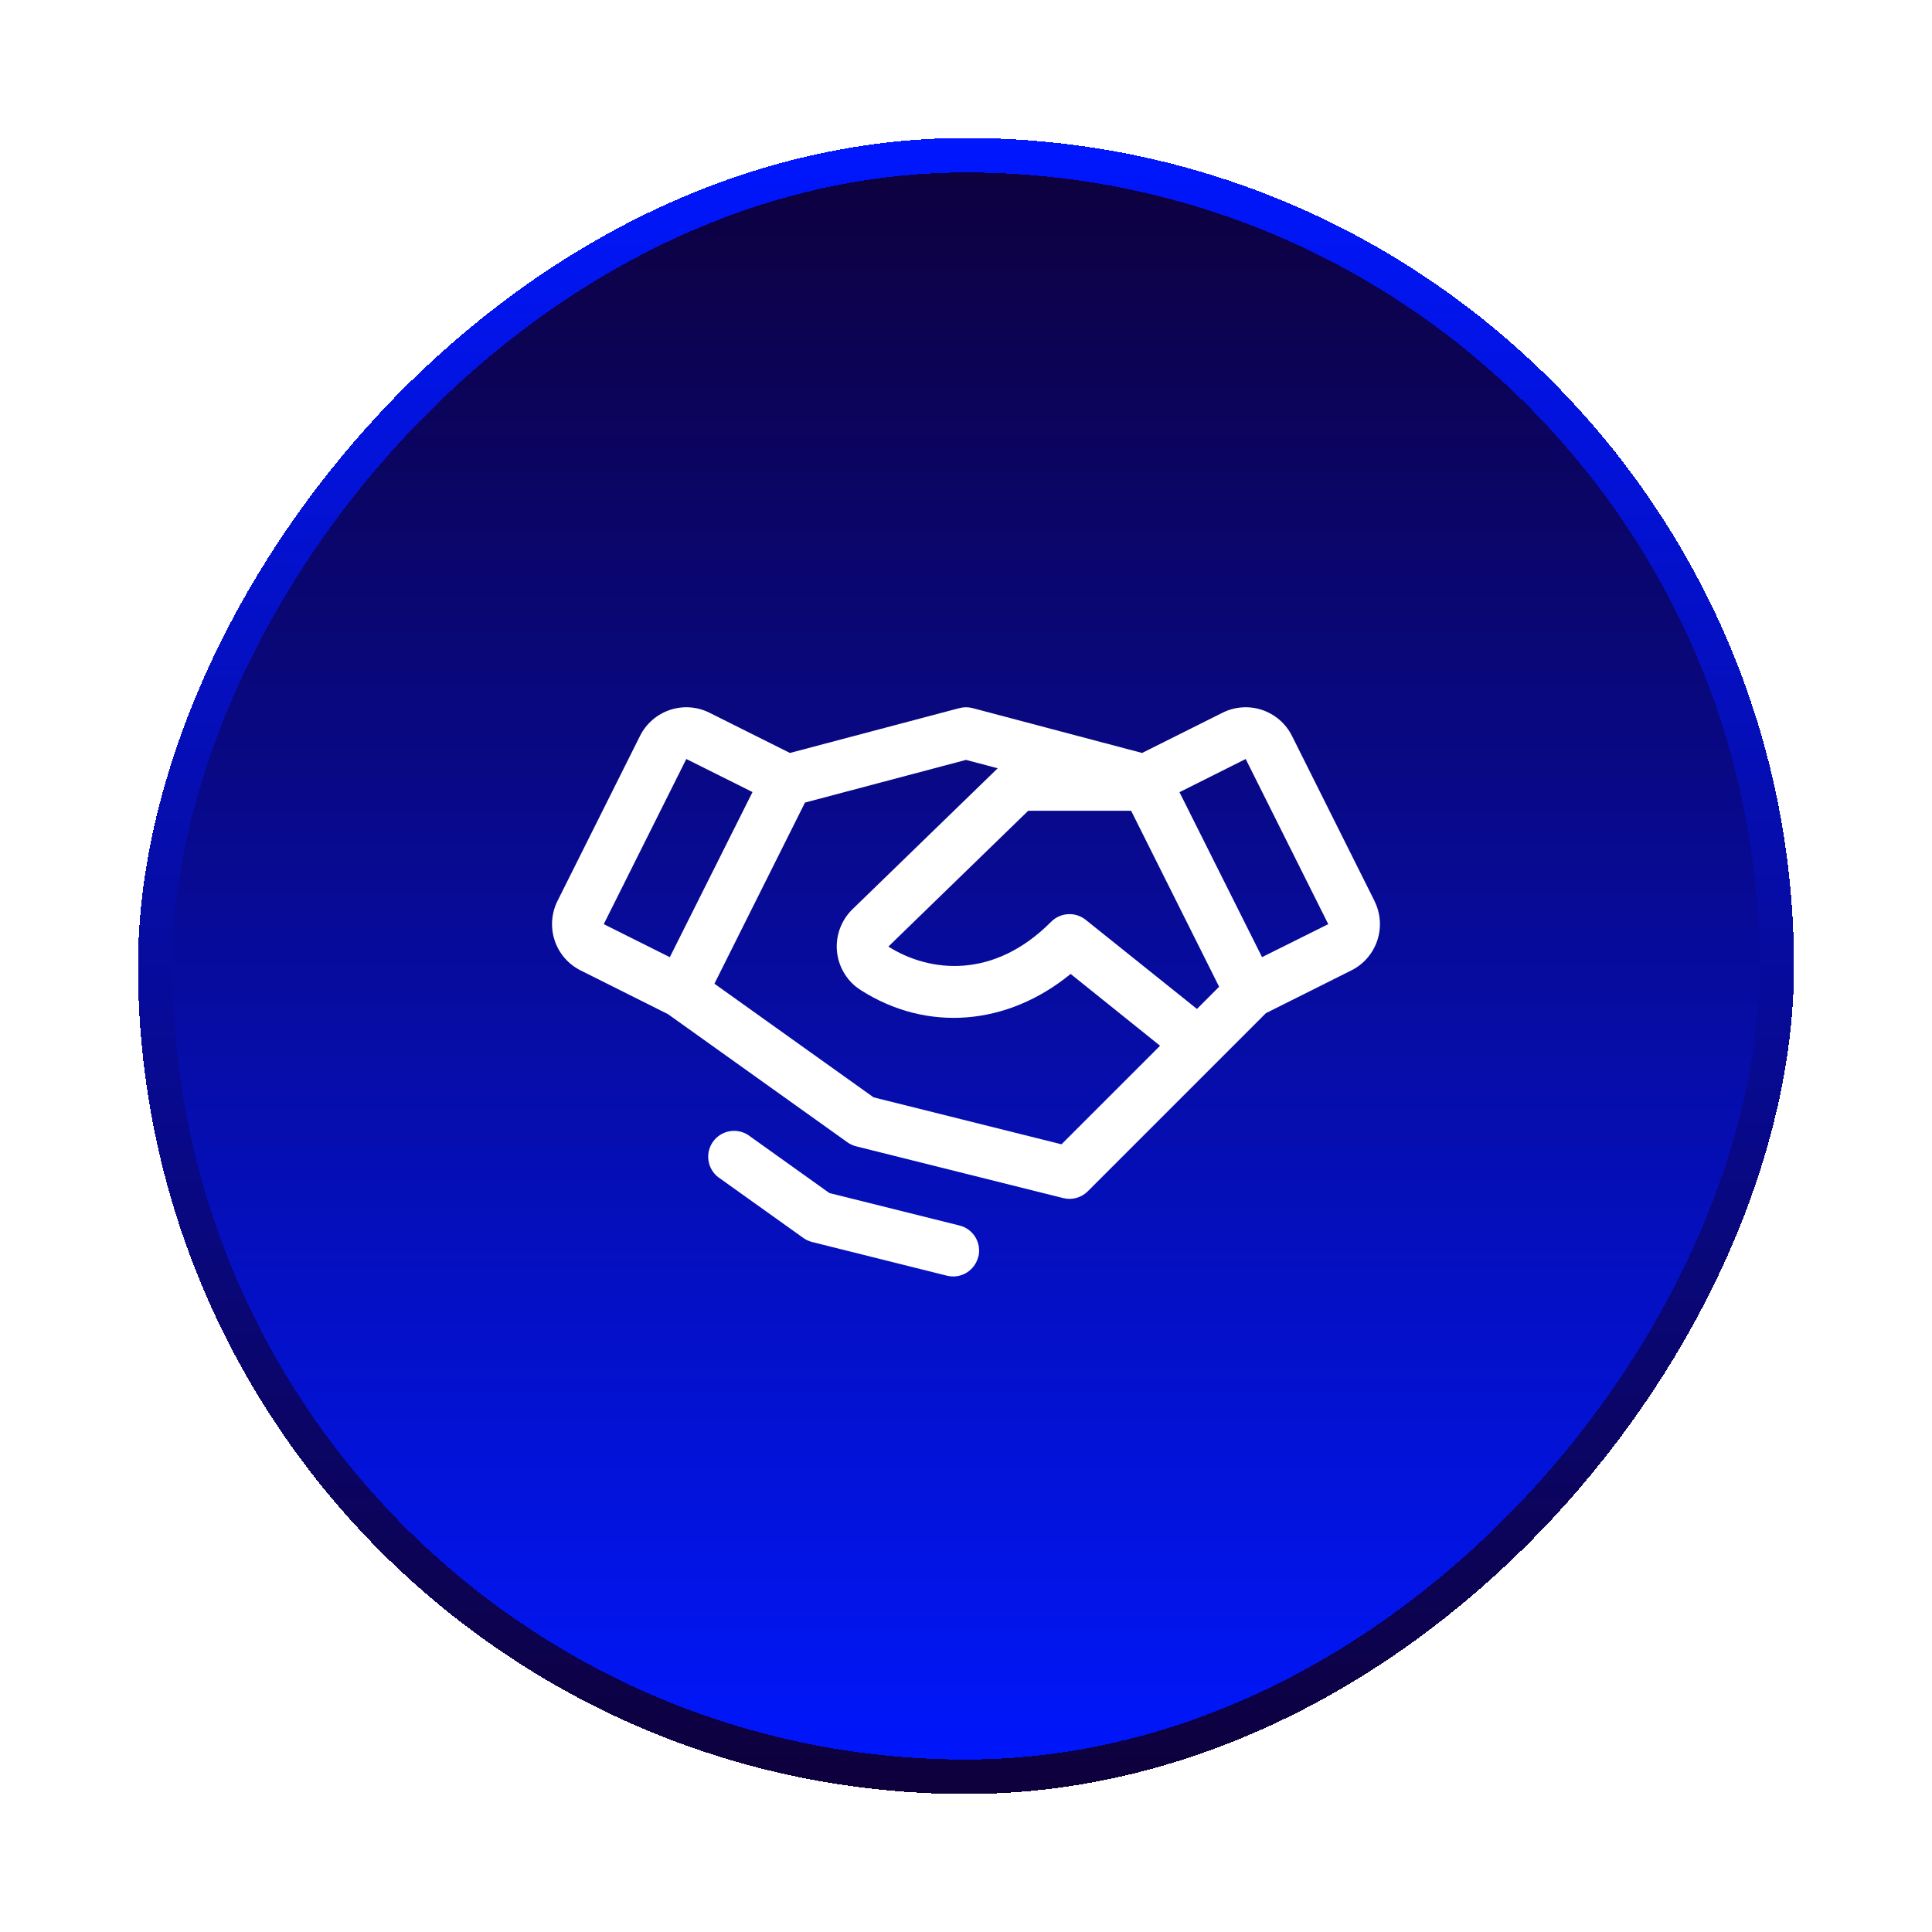
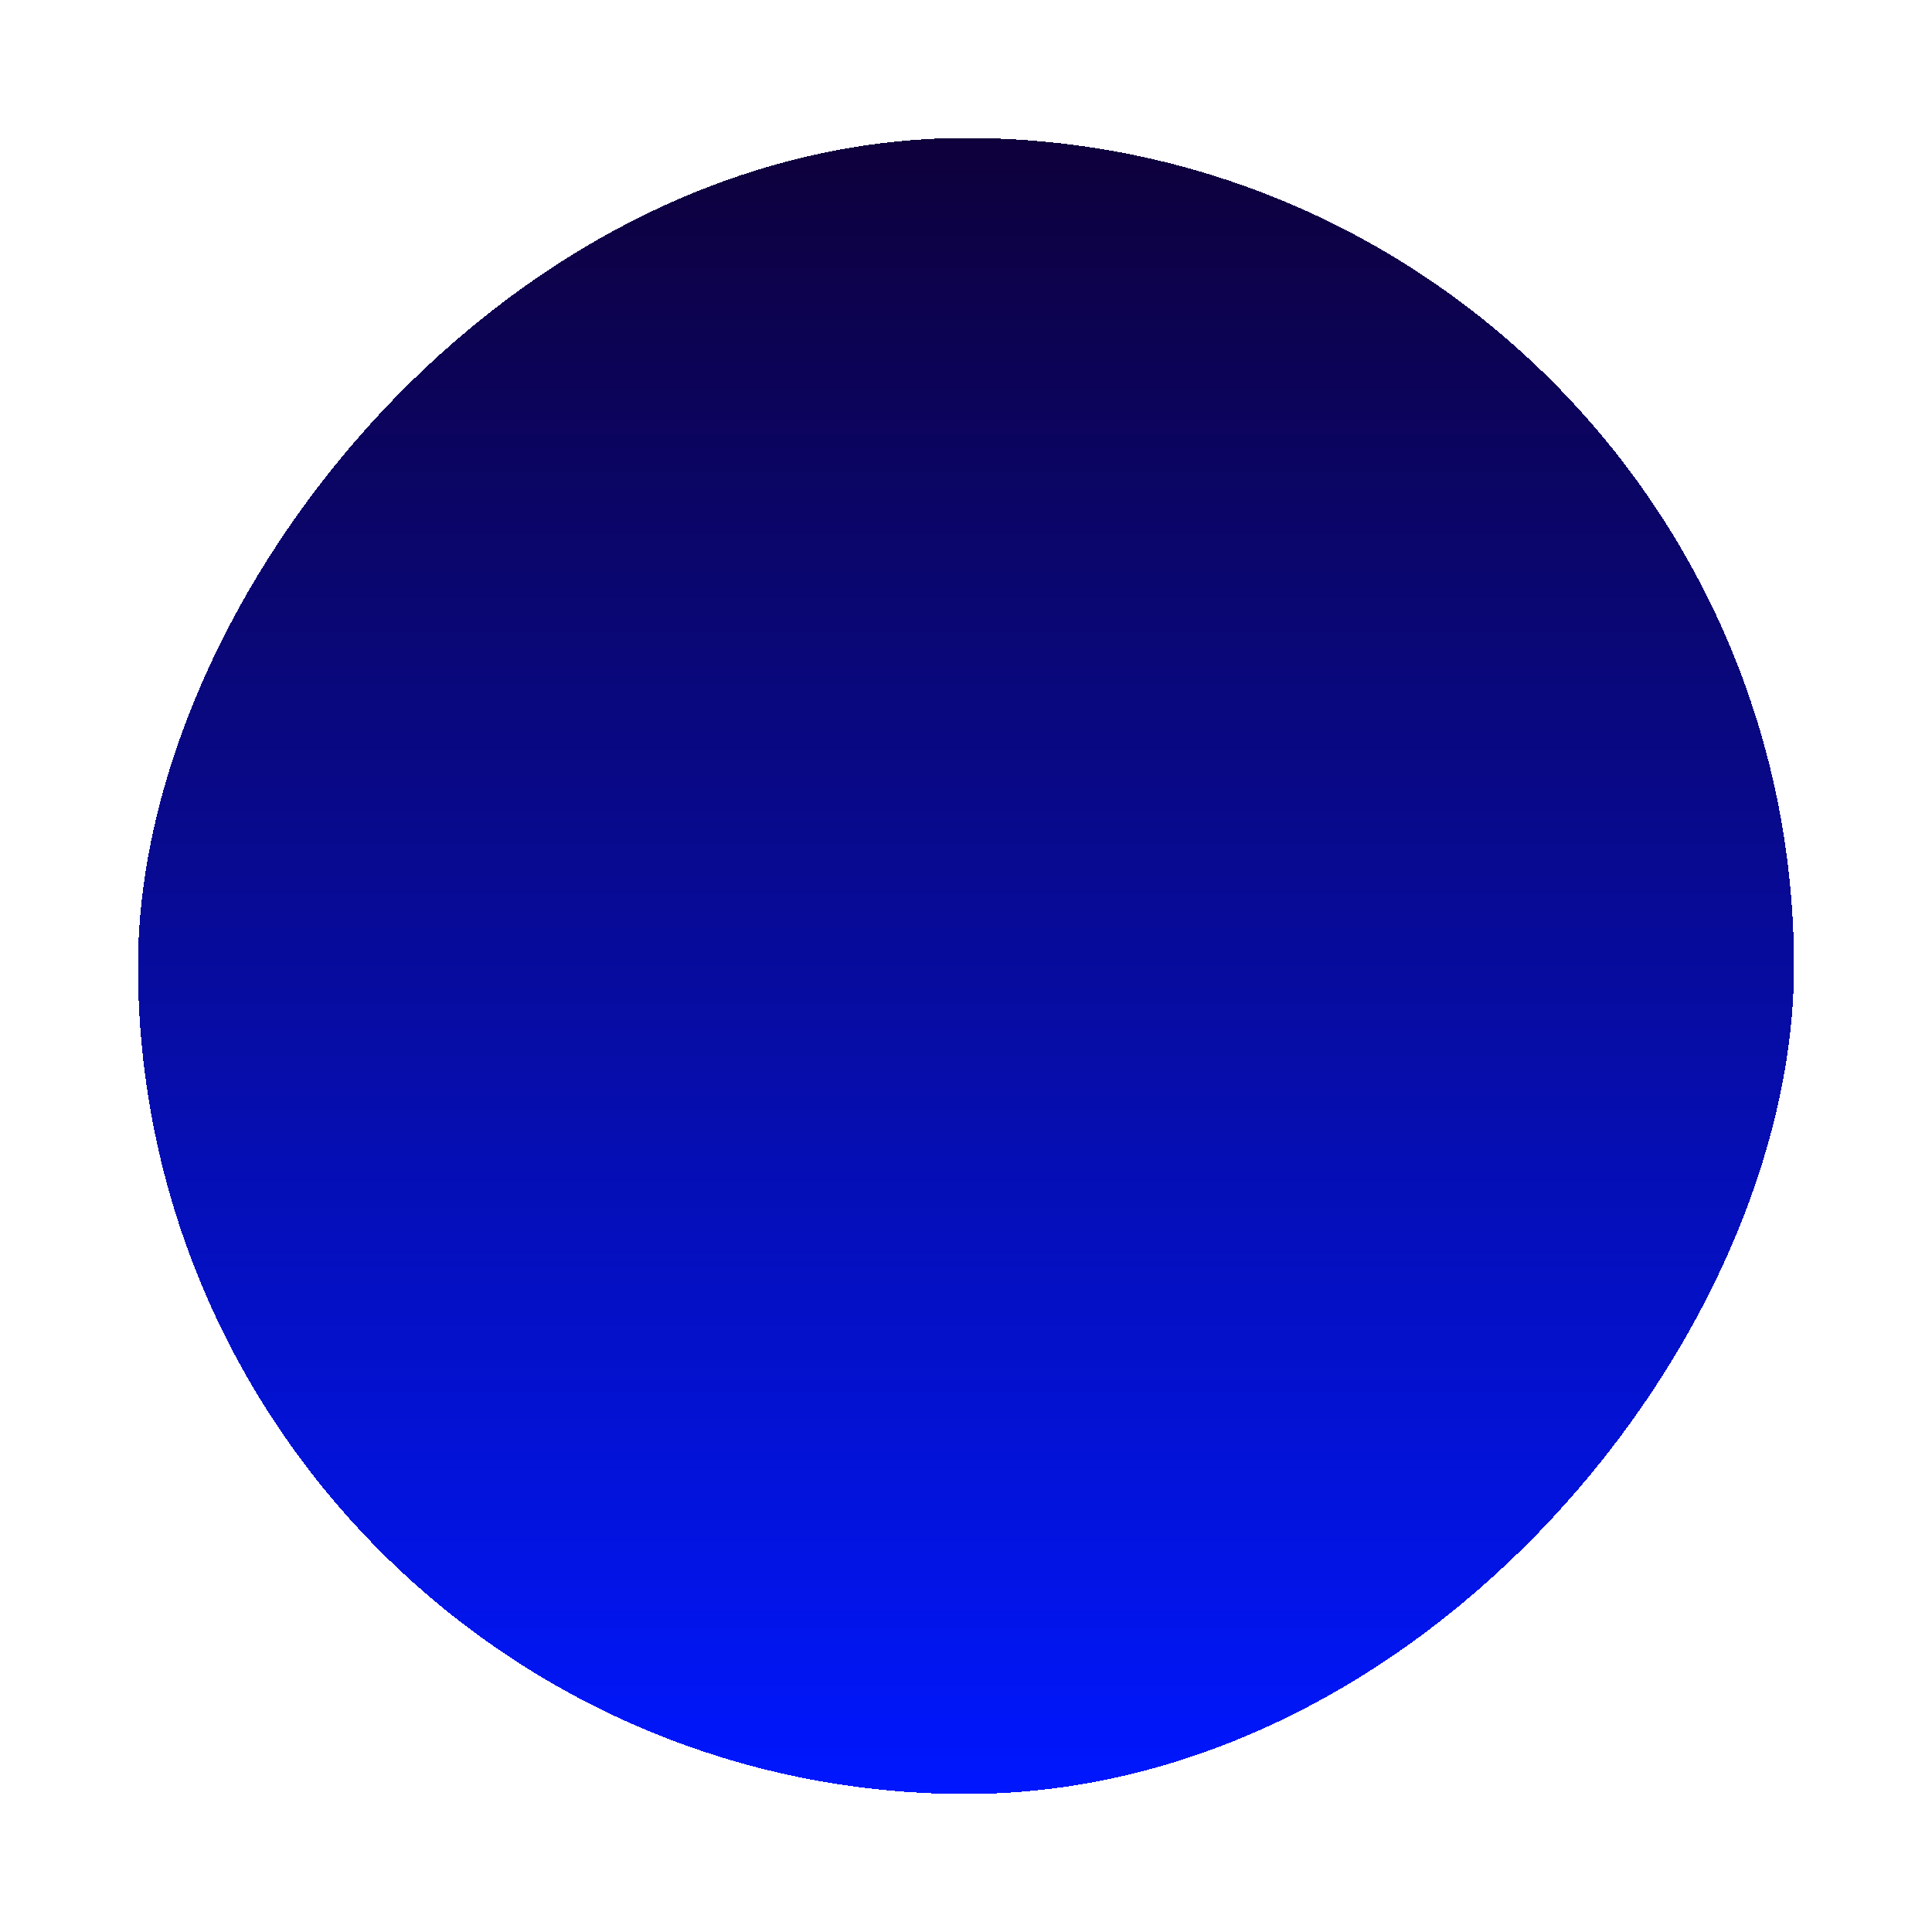
<svg xmlns="http://www.w3.org/2000/svg" width="56" height="56" viewBox="0 0 56 56" fill="none">
  <g filter="url(#filter0_d_146_1376)">
    <rect width="48" height="48" rx="24" transform="matrix(-1 0 0 1 52 0)" fill="url(#paint0_linear_146_1376)" shape-rendering="crispEdges" />
-     <rect x="-0.5" y="0.5" width="47" height="47" rx="23.5" transform="matrix(-1 0 0 1 51 0)" stroke="url(#paint1_linear_146_1376)" shape-rendering="crispEdges" />
-     <path d="M39.841 22.116L37.448 17.329C37.36 17.153 37.238 16.996 37.089 16.867C36.94 16.738 36.767 16.64 36.581 16.577C36.394 16.515 36.196 16.49 36 16.504C35.803 16.518 35.611 16.571 35.435 16.659L33.104 17.825L28.192 16.525C28.066 16.492 27.934 16.492 27.808 16.525L22.896 17.825L20.565 16.659C20.389 16.571 20.197 16.518 20 16.504C19.804 16.49 19.606 16.515 19.419 16.577C19.233 16.64 19.06 16.738 18.911 16.867C18.762 16.996 18.64 17.153 18.552 17.329L16.159 22.115C16.071 22.292 16.019 22.483 16.005 22.68C15.991 22.876 16.015 23.074 16.078 23.261C16.14 23.448 16.238 23.62 16.367 23.769C16.496 23.918 16.654 24.04 16.83 24.128L19.361 25.395L24.563 29.11C24.64 29.165 24.726 29.204 24.817 29.227L30.817 30.727C30.943 30.759 31.075 30.757 31.199 30.723C31.324 30.688 31.438 30.622 31.53 30.53L36.693 25.367L39.169 24.128C39.525 23.95 39.795 23.638 39.921 23.261C40.047 22.884 40.017 22.472 39.84 22.116H39.841ZM34.695 25.245L31.469 22.661C31.324 22.545 31.142 22.487 30.957 22.498C30.772 22.508 30.598 22.587 30.468 22.718C28.798 24.4 26.937 24.187 25.75 23.437L29.804 19.5H32.786L35.337 24.601L34.695 25.245ZM19.893 18L21.812 18.958L19.415 23.744L17.5 22.787L19.893 18ZM30.768 29.168L25.321 27.807L20.708 24.513L23.333 19.263L28 18.026L28.919 18.269L24.7 22.364L24.692 22.372C24.534 22.531 24.413 22.724 24.338 22.935C24.264 23.147 24.238 23.373 24.262 23.596C24.287 23.82 24.361 24.035 24.48 24.225C24.598 24.416 24.758 24.578 24.948 24.698C26.875 25.929 29.201 25.73 31.033 24.23L33.625 26.312L30.768 29.168ZM36.581 23.743L34.188 18.962L36.107 18L38.5 22.787L36.581 23.743ZM28.354 32.431C28.314 32.593 28.22 32.737 28.089 32.84C27.957 32.943 27.795 32.999 27.628 32.999C27.566 32.999 27.505 32.991 27.445 32.976L23.538 32C23.447 31.977 23.361 31.937 23.284 31.882L20.814 30.118C20.662 29.999 20.562 29.825 20.535 29.634C20.508 29.443 20.555 29.249 20.667 29.092C20.78 28.935 20.948 28.827 21.138 28.791C21.328 28.755 21.524 28.794 21.686 28.899L24.04 30.581L27.812 31.522C28.006 31.57 28.171 31.693 28.274 31.864C28.376 32.035 28.406 32.239 28.358 32.432L28.354 32.431Z" fill="white" />
  </g>
  <defs>
    <filter id="filter0_d_146_1376" x="0" y="0" width="56" height="56" filterUnits="userSpaceOnUse" color-interpolation-filters="sRGB">
      <feFlood flood-opacity="0" result="BackgroundImageFix" />
      <feColorMatrix in="SourceAlpha" type="matrix" values="0 0 0 0 0 0 0 0 0 0 0 0 0 0 0 0 0 0 127 0" result="hardAlpha" />
      <feOffset dy="4" />
      <feGaussianBlur stdDeviation="2" />
      <feComposite in2="hardAlpha" operator="out" />
      <feColorMatrix type="matrix" values="0 0 0 0 0 0 0 0 0 0 0 0 0 0 0 0 0 0 0.25 0" />
      <feBlend mode="normal" in2="BackgroundImageFix" result="effect1_dropShadow_146_1376" />
      <feBlend mode="normal" in="SourceGraphic" in2="effect1_dropShadow_146_1376" result="shape" />
    </filter>
    <linearGradient id="paint0_linear_146_1376" x1="24" y1="0" x2="24" y2="48" gradientUnits="userSpaceOnUse">
      <stop stop-color="#0E003B" />
      <stop offset="1" stop-color="#0017FF" />
    </linearGradient>
    <linearGradient id="paint1_linear_146_1376" x1="24" y1="0" x2="24" y2="48" gradientUnits="userSpaceOnUse">
      <stop stop-color="#0017FF" />
      <stop offset="1" stop-color="#0E003B" />
    </linearGradient>
  </defs>
</svg>